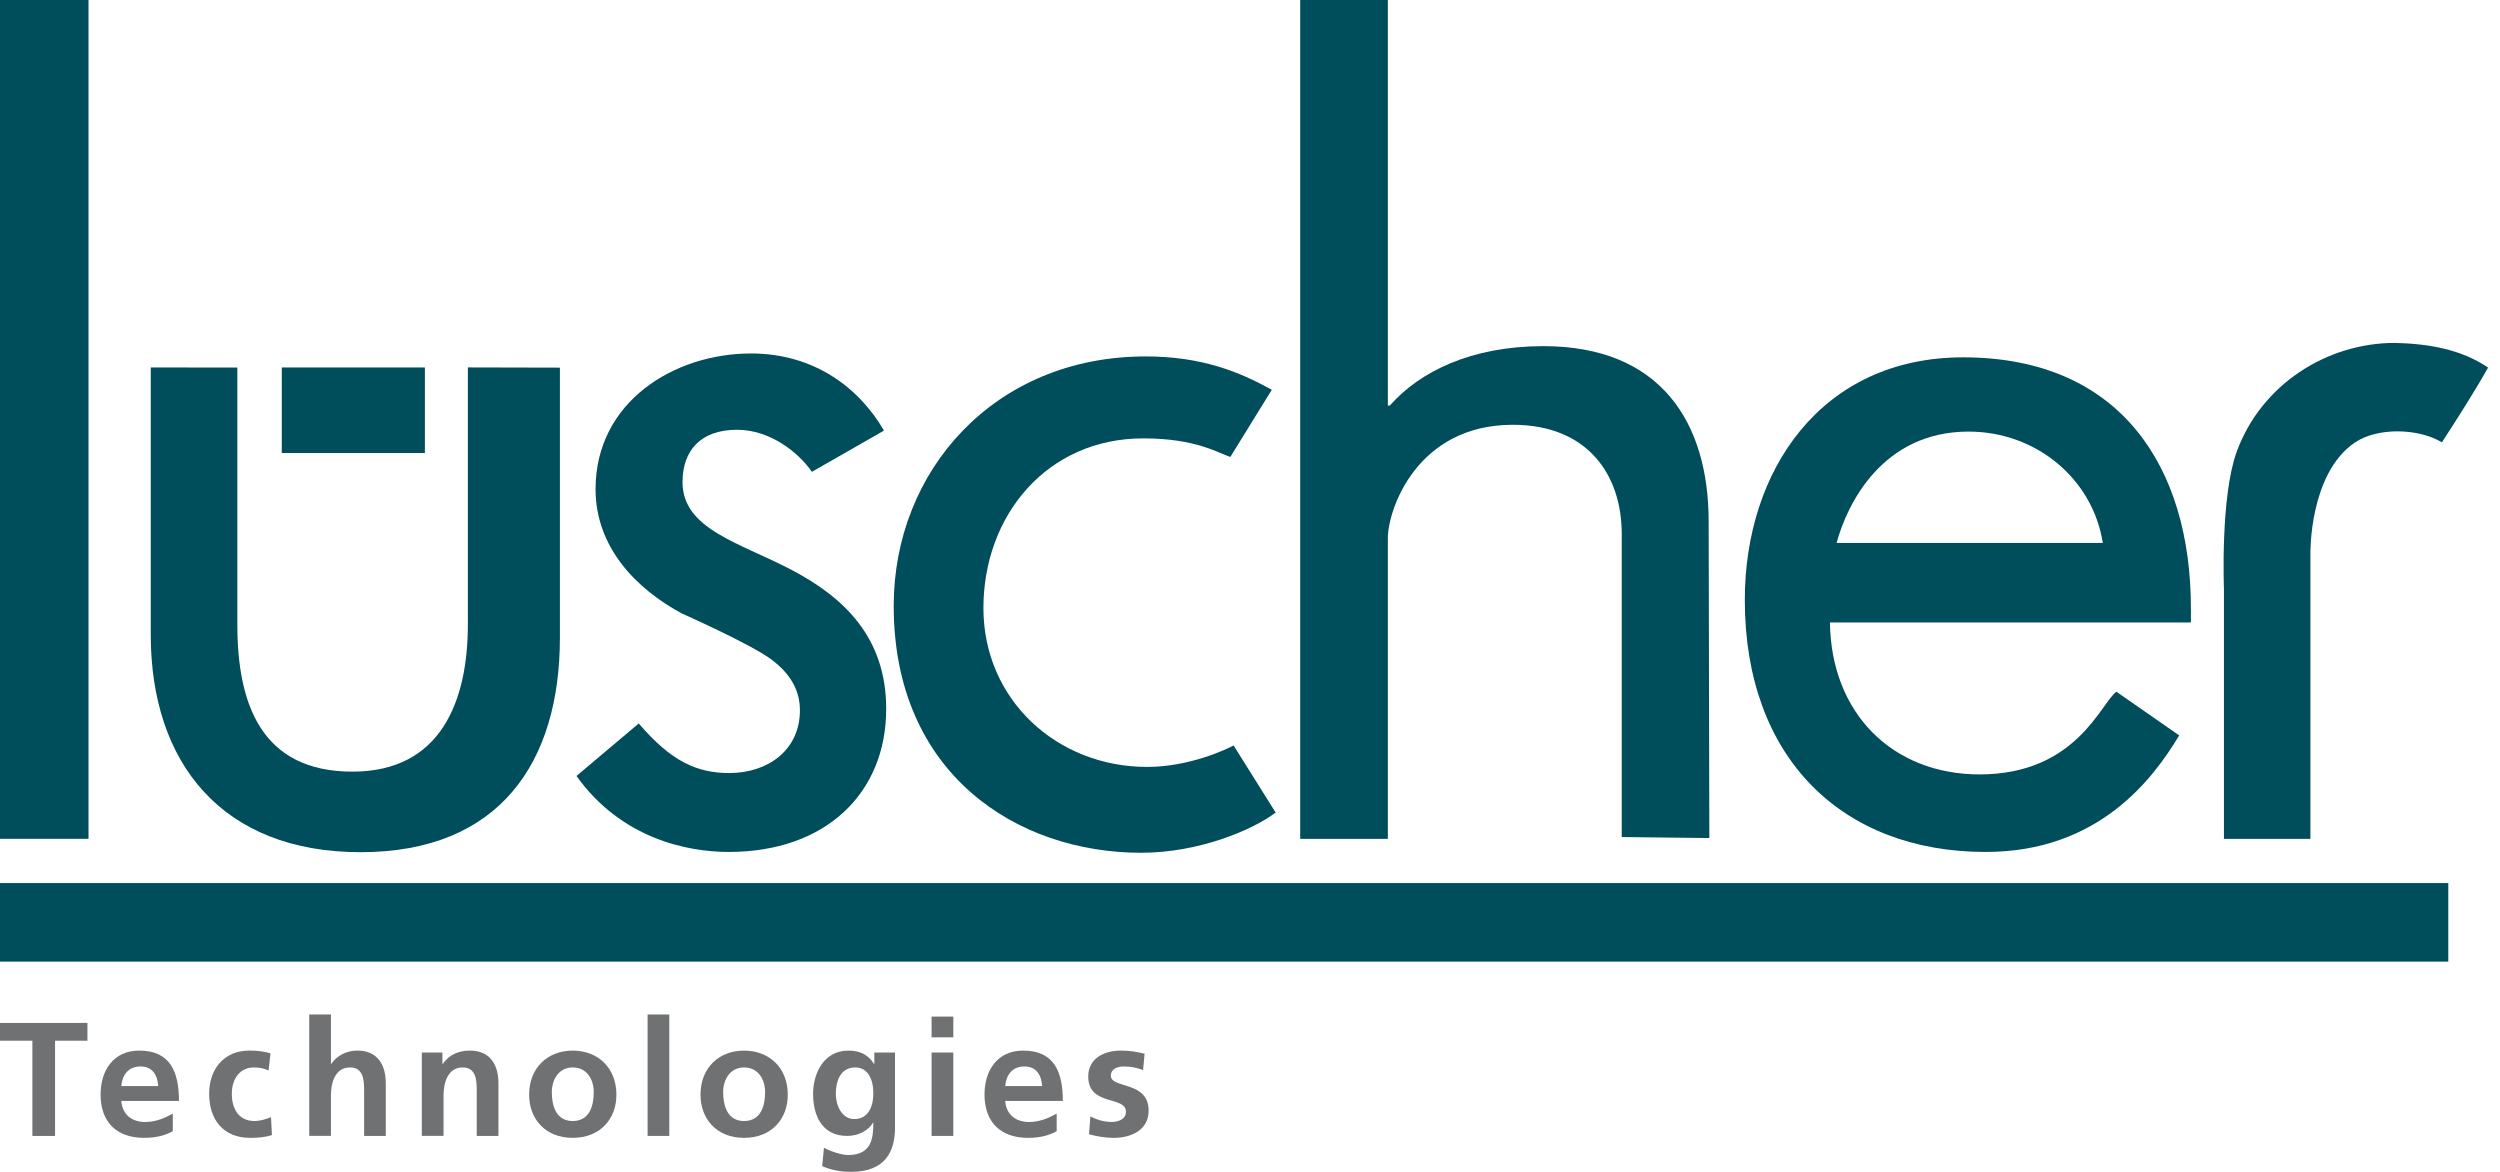
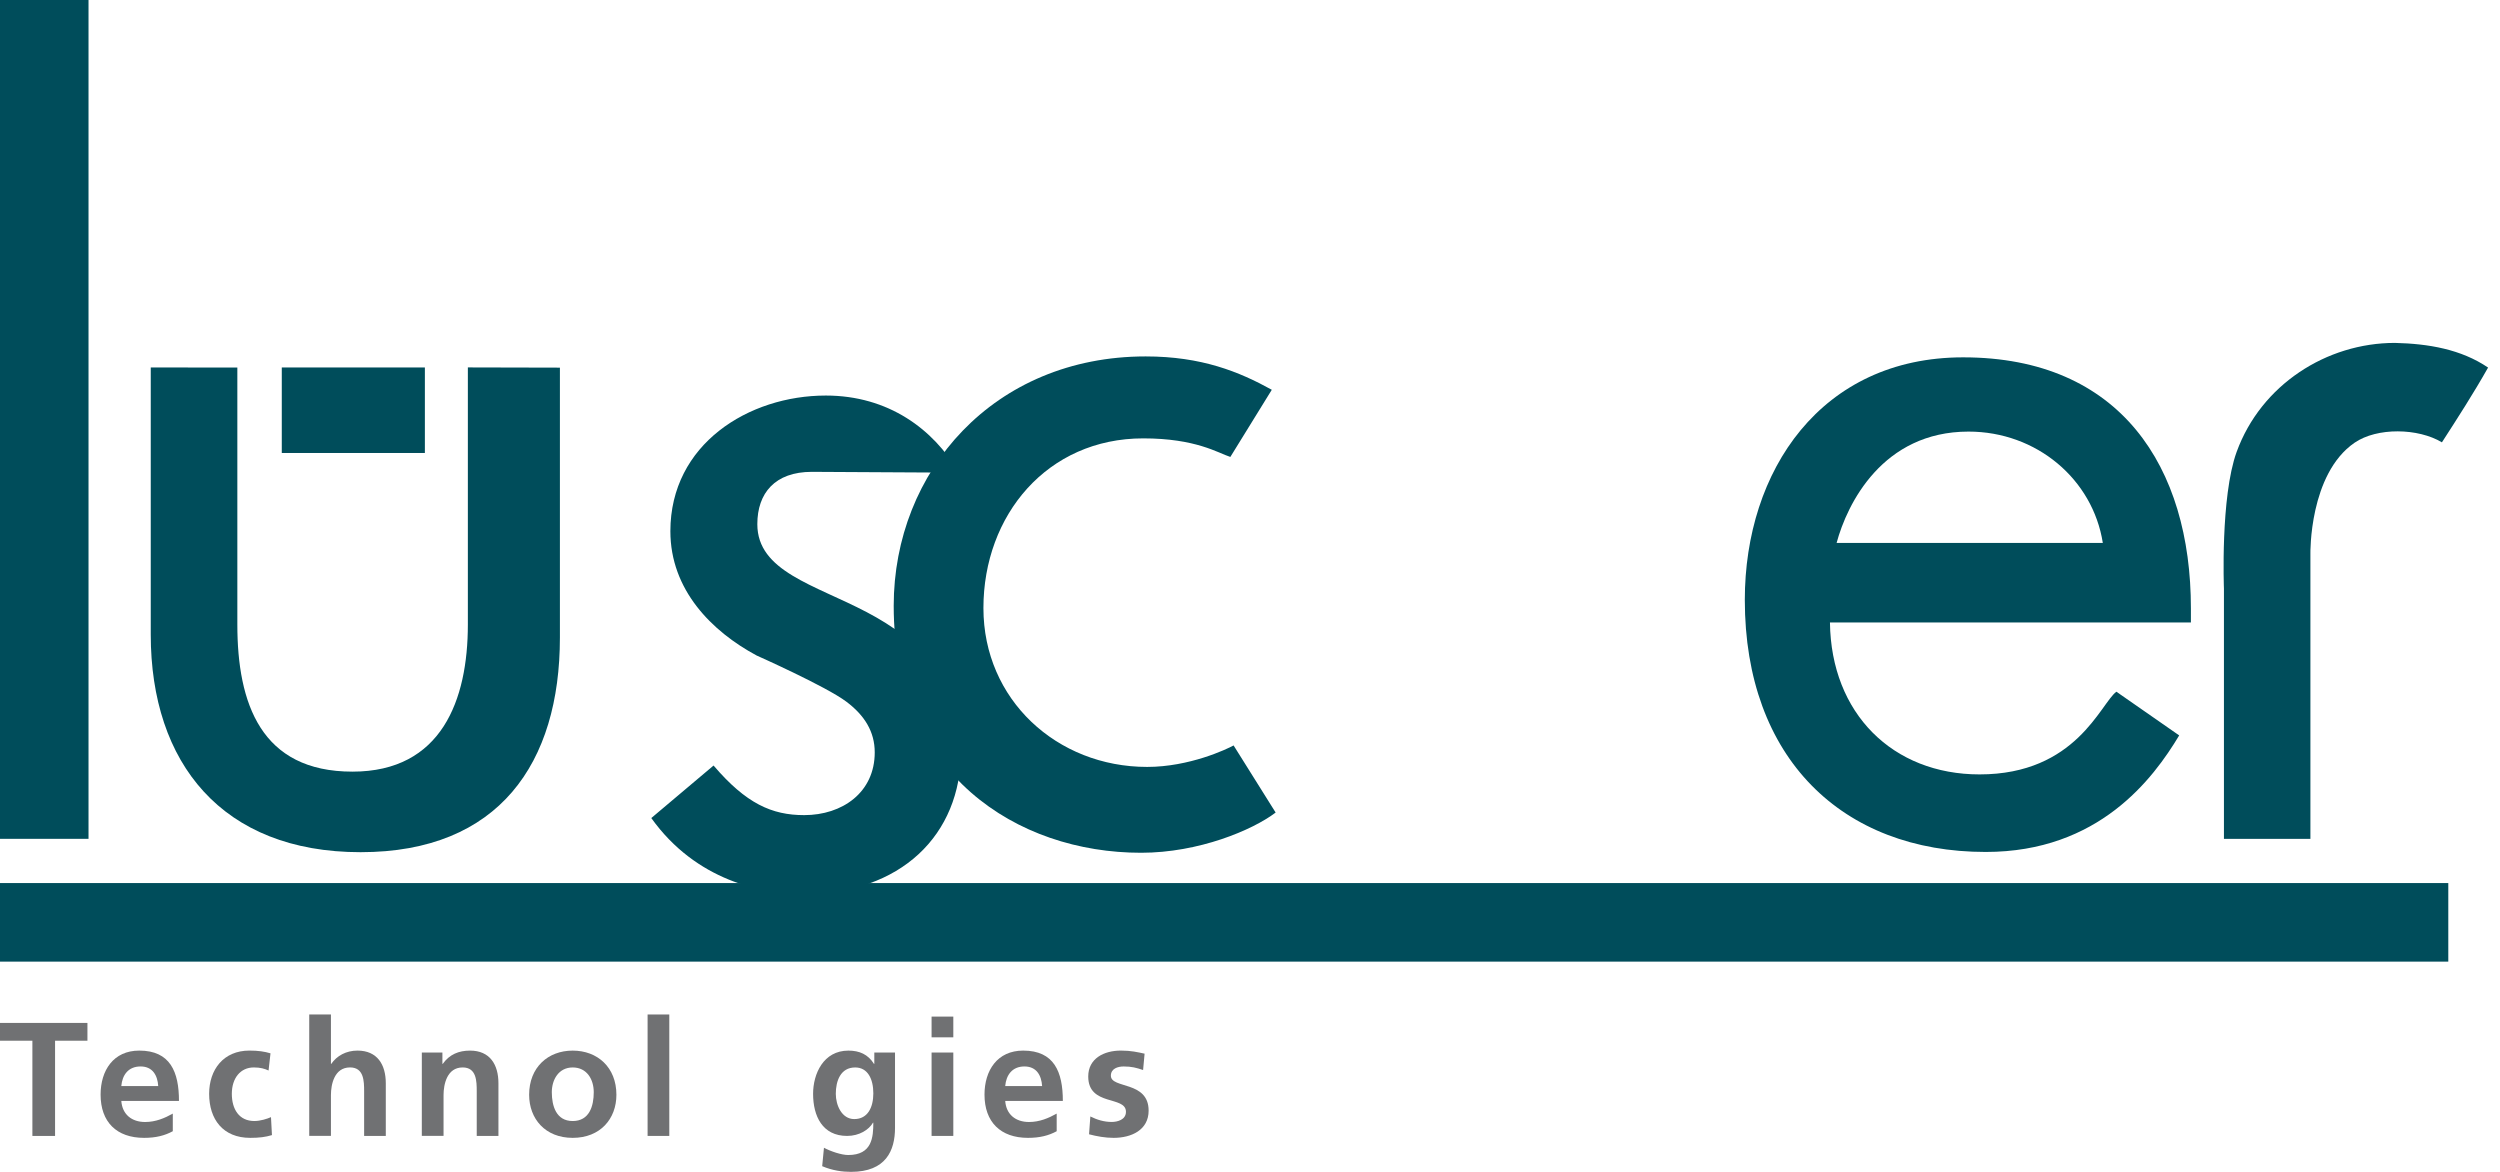
<svg xmlns="http://www.w3.org/2000/svg" version="1.1" id="Layer_1" x="0px" y="0px" width="160px" height="75px" viewBox="-314.445 272.64 160 75" enable-background="new -314.445 272.64 160 75" xml:space="preserve">
  <rect x="-314.445" y="329.156" fill="#004D5B" width="156.691" height="5.028" />
  <rect x="-296.411" y="296.158" fill="#004D5B" width="9.158" height="5.473" />
  <rect x="-314.445" y="272.64" fill="#004D5B" width="5.665" height="53.685" />
  <g>
    <path fill="#004D5B" d="M-155.208,296.164c-0.918,1.628-1.935,3.207-2.954,4.785c-1.526-0.917-4.147-0.965-5.591,0.026   c-2.917,2.003-2.826,7.098-2.826,7.098v18.253h-5.534v-16.009c0,0-0.235-5.869,0.814-8.758c1.564-4.296,5.754-6.973,10.131-6.973   C-159.027,294.637-156.939,294.991-155.208,296.164" />
    <path fill="#004D5B" d="M-299.255,296.164v16.446c0,5.05,1.51,9.415,7.367,9.415c5.714,0,7.386-4.595,7.386-9.415v-16.455   l5.891,0.014v17.275c0,8.03-3.893,13.736-12.756,13.736c-8.865,0-13.43-5.706-13.43-13.927v-17.096L-299.255,296.164z" />
-     <path fill="#004D5B" d="M-262.485,302.838c-0.841-1.23-2.665-2.693-4.788-2.693c-2.364,0-3.491,1.363-3.491,3.35   c0,3.016,3.642,3.866,6.995,5.626c3.38,1.777,6.041,4.349,6.041,8.886c0,5.398-3.87,9.158-10.081,9.158   c-2.638,0-6.872-0.846-9.741-4.863l3.985-3.361c2.082,2.438,3.734,3.174,5.799,3.174c2.439,0,4.516-1.447,4.516-4.016   c0-1.328-0.656-2.373-1.814-3.243c-1.293-0.976-5.744-2.956-5.744-2.956c-2.88-1.548-5.521-4.203-5.521-7.954   c0-5.583,5.021-8.684,9.949-8.684c4.004,0,6.904,2.162,8.509,4.936L-262.485,302.838z" />
+     <path fill="#004D5B" d="M-262.485,302.838c-2.364,0-3.491,1.363-3.491,3.35   c0,3.016,3.642,3.866,6.995,5.626c3.38,1.777,6.041,4.349,6.041,8.886c0,5.398-3.87,9.158-10.081,9.158   c-2.638,0-6.872-0.846-9.741-4.863l3.985-3.361c2.082,2.438,3.734,3.174,5.799,3.174c2.439,0,4.516-1.447,4.516-4.016   c0-1.328-0.656-2.373-1.814-3.243c-1.293-0.976-5.744-2.956-5.744-2.956c-2.88-1.548-5.521-4.203-5.521-7.954   c0-5.583,5.021-8.684,9.949-8.684c4.004,0,6.904,2.162,8.509,4.936L-262.485,302.838z" />
    <path fill="#004D5B" d="M-235.703,301.884c-0.782-0.25-2.193-1.188-5.577-1.188c-6.139,0-10.226,4.914-10.226,10.863   c0,5.858,4.7,10.164,10.479,10.164c2.703,0,5.101-1.137,5.532-1.375l2.691,4.295c-1.476,1.121-4.915,2.574-8.613,2.574   c-7.932,0-15.831-5.031-15.831-15.803c0-8.613,6.409-15.963,16.127-15.963c3.577,0,5.985,0.98,8.071,2.135L-235.703,301.884z" />
-     <path fill="#004D5B" d="M-225.623,272.64v25.955h0.128c1.912-2.176,5.221-3.802,9.82-3.802c7.515,0,10.584,4.878,10.584,11.23   l0.044,20.251l-5.607-0.063v-19.402c0-3.794-2.195-6.983-6.969-6.983c-6.155,0-8,5.436-8,7.262v19.239h-5.609V272.64H-225.623z" />
    <path fill="#004D5B" d="M-179.865,307.387c-0.64-4.073-4.234-7.125-8.594-7.125c-5.502,0-7.771,4.621-8.443,7.125H-179.865z    M-197.328,312.479c0.07,5.83,4.023,9.723,9.574,9.723c6.195,0,7.742-4.539,8.758-5.293l4.019,2.797   c-1.659,2.764-5.146,7.459-12.384,7.459c-9.184,0-15.416-6.007-15.416-16.132c0-8.269,4.879-15.523,13.972-15.523   c10.05,0,14.578,6.992,14.578,16.067v0.901L-197.328,312.479L-197.328,312.479z" />
  </g>
  <polygon fill="#707173" points="-312.372,339.246 -314.445,339.246 -314.445,338.107 -308.849,338.107 -308.849,339.246   -310.921,339.246 -310.921,345.34 -312.372,345.34 " />
  <path fill="#707173" d="M-304.319,342.147c-0.042-0.674-0.353-1.254-1.129-1.254c-0.779,0-1.171,0.539-1.234,1.254H-304.319z   M-303.387,345.038c-0.508,0.279-1.088,0.425-1.835,0.425c-1.761,0-2.785-1.016-2.785-2.767c0-1.545,0.817-2.818,2.476-2.818  c1.98,0,2.54,1.358,2.54,3.223h-3.69c0.063,0.861,0.665,1.347,1.523,1.347c0.675,0,1.256-0.248,1.772-0.538V345.038z" />
  <path fill="#707173" d="M-297.257,341.153c-0.249-0.113-0.517-0.197-0.942-0.197c-0.859,0-1.409,0.685-1.409,1.688  c0,0.985,0.466,1.741,1.44,1.741c0.394,0,0.829-0.143,1.066-0.248l0.062,1.149c-0.403,0.124-0.817,0.177-1.389,0.177  c-1.749,0-2.631-1.191-2.631-2.82c0-1.543,0.913-2.766,2.579-2.766c0.561,0,0.964,0.061,1.348,0.176L-297.257,341.153z" />
  <path fill="#707173" d="M-294.654,337.567h1.389v3.161h0.021c0.352-0.517,0.952-0.85,1.678-0.85c1.264,0,1.812,0.892,1.812,2.093  v3.368h-1.387v-2.85c0-0.654-0.012-1.534-0.902-1.534c-1.006,0-1.222,1.088-1.222,1.771v2.611h-1.389L-294.654,337.567  L-294.654,337.567z" />
  <path fill="#707173" d="M-287.448,340.003h1.317v0.726h0.021c0.435-0.612,1.027-0.85,1.75-0.85c1.266,0,1.815,0.891,1.815,2.092  v3.368h-1.389v-2.849c0-0.654-0.011-1.534-0.901-1.534c-1.006,0-1.223,1.088-1.223,1.771v2.609h-1.391L-287.448,340.003  L-287.448,340.003z" />
  <path fill="#707173" d="M-277.793,344.386c1.066,0,1.348-0.953,1.348-1.844c0-0.82-0.437-1.585-1.348-1.585  c-0.901,0-1.336,0.786-1.336,1.585C-279.129,343.423-278.849,344.386-277.793,344.386 M-277.793,339.879  c1.585,0,2.798,1.067,2.798,2.828c0,1.532-1.027,2.756-2.798,2.756c-1.76,0-2.787-1.224-2.787-2.756  C-280.581,340.946-279.367,339.879-277.793,339.879" />
  <rect x="-272.999" y="337.567" fill="#707173" width="1.389" height="7.772" />
-   <path fill="#707173" d="M-266.827,344.386c1.068,0,1.348-0.953,1.348-1.844c0-0.82-0.437-1.585-1.348-1.585  c-0.9,0-1.336,0.786-1.336,1.585C-268.163,343.423-267.882,344.386-266.827,344.386 M-266.827,339.879c1.587,0,2.8,1.067,2.8,2.828  c0,1.532-1.027,2.756-2.8,2.756c-1.761,0-2.786-1.224-2.786-2.756C-269.613,340.946-268.401,339.879-266.827,339.879" />
  <path fill="#707173" d="M-258.552,342.614c0-0.912-0.354-1.657-1.16-1.657c-0.942,0-1.242,0.869-1.242,1.688  c0,0.727,0.382,1.616,1.181,1.616C-258.905,344.261-258.552,343.505-258.552,342.614 M-257.164,340.003v4.818  c0,1.451-0.578,2.818-2.816,2.818c-0.549,0-1.183-0.082-1.845-0.363l0.113-1.18c0.424,0.228,1.119,0.465,1.555,0.465  c1.532,0,1.604-1.15,1.604-2.072h-0.02c-0.259,0.456-0.88,0.85-1.658,0.85c-1.576,0-2.176-1.264-2.176-2.694  c0-1.284,0.663-2.766,2.259-2.766c0.706,0,1.256,0.239,1.638,0.85h0.021v-0.726H-257.164z" />
  <path fill="#707173" d="M-254.824,340.002h1.391v5.337h-1.391V340.002z M-254.824,337.702h1.391v1.327h-1.391V337.702z" />
  <path fill="#707173" d="M-247.75,342.147c-0.043-0.674-0.352-1.254-1.13-1.254c-0.777,0-1.169,0.539-1.232,1.254H-247.75z   M-246.817,345.038c-0.51,0.279-1.087,0.425-1.835,0.425c-1.76,0-2.785-1.016-2.785-2.767c0-1.545,0.817-2.818,2.476-2.818  c1.979,0,2.538,1.358,2.538,3.223h-3.688c0.062,0.861,0.663,1.347,1.523,1.347c0.672,0,1.254-0.248,1.771-0.538L-246.817,345.038  L-246.817,345.038z" />
  <path fill="#707173" d="M-241.287,341.122c-0.424-0.145-0.734-0.228-1.243-0.228c-0.374,0-0.819,0.134-0.819,0.591  c0,0.85,2.416,0.311,2.416,2.237c0,1.243-1.11,1.741-2.238,1.741c-0.529,0-1.068-0.095-1.575-0.229l0.083-1.141  c0.435,0.219,0.891,0.352,1.366,0.352c0.353,0,0.913-0.133,0.913-0.651c0-1.046-2.414-0.331-2.414-2.259  c0-1.151,1.004-1.658,2.092-1.658c0.653,0,1.078,0.104,1.515,0.198L-241.287,341.122z" />
</svg>